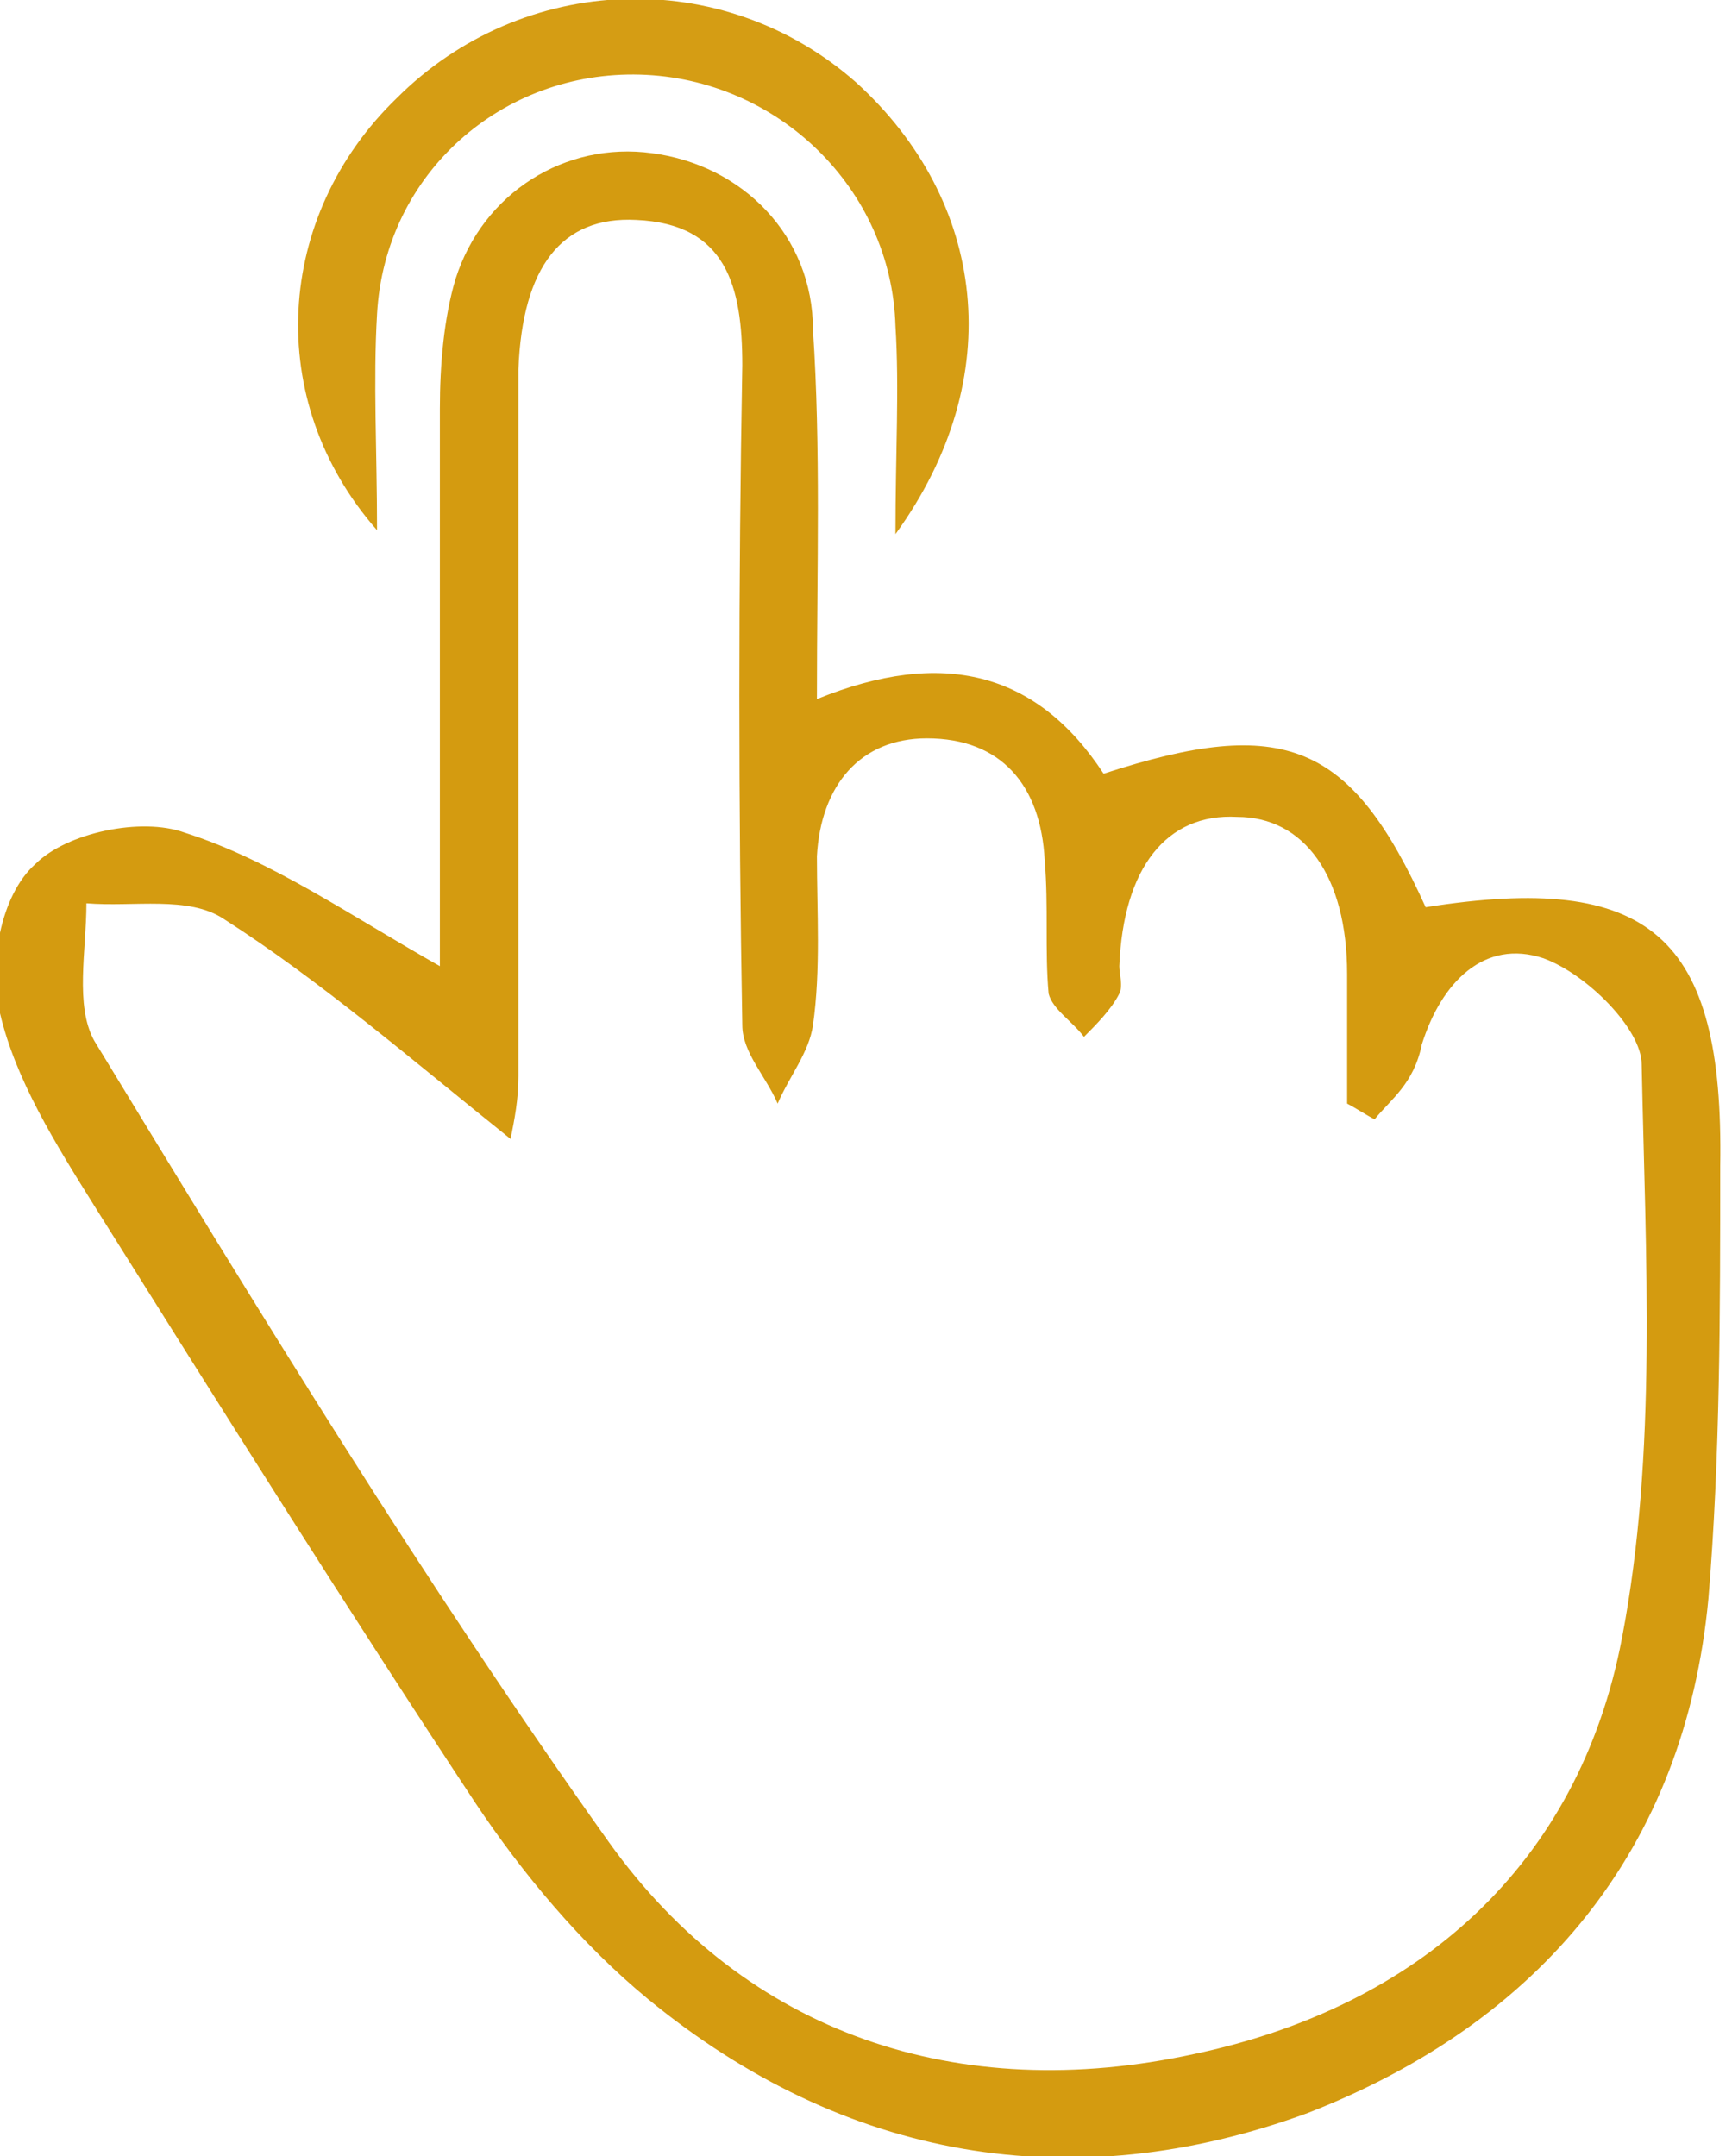
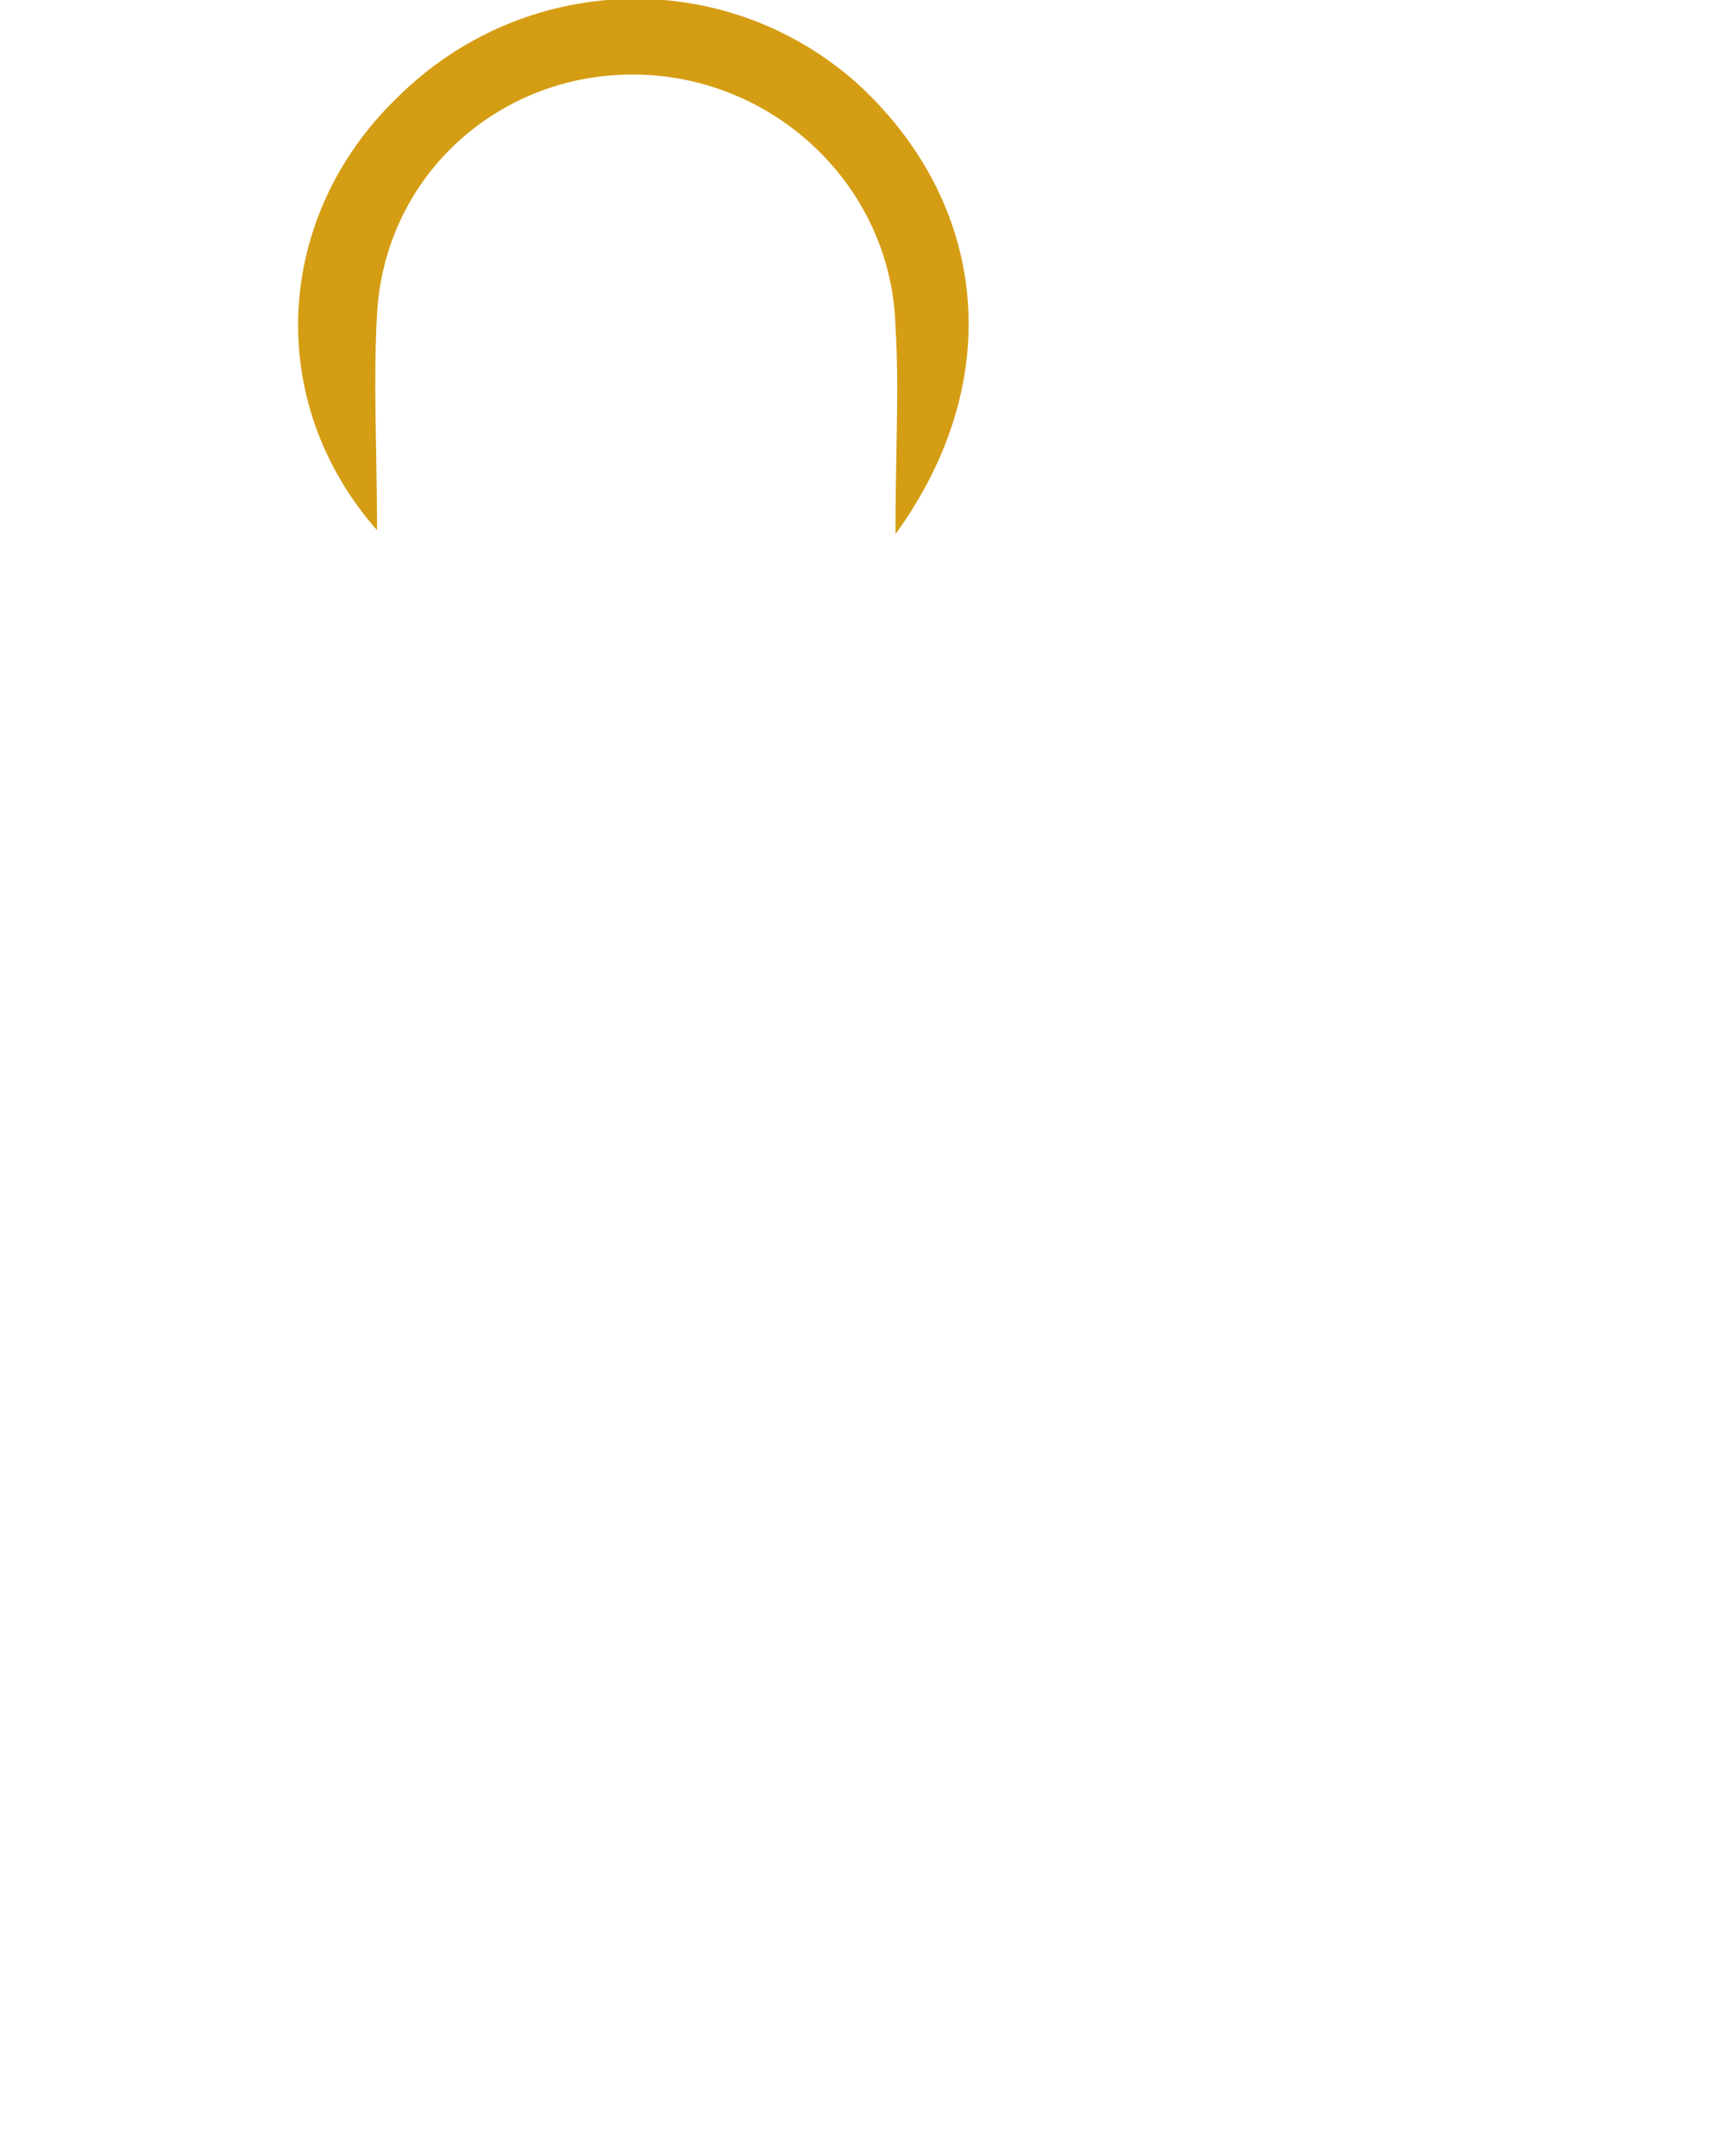
<svg xmlns="http://www.w3.org/2000/svg" version="1.1" x="0px" y="0px" viewBox="0 0 44.1 54.9" enable-background="new 0 0 44.1 54.9" xml:space="preserve">
  <g id="Layer_1">
</g>
  <g id="View_Btns">
    <g>
-       <path fill="#D49B10" d="M20.8,17.8c3.2-1.3,5.6-0.7,7.3,1.9c4.6-1.5,6.3-0.8,8.2,3.4c5.7-0.9,7.6,0.7,7.5,6.6c0,3.7,0,7.4-0.3,11    c-0.6,6.4-4.3,10.8-10.2,13.1C27.3,56,21.5,55,16.5,50.9c-1.7-1.4-3.2-3.2-4.4-5c-3.3-5-6.5-10.1-9.7-15.2c-1-1.6-2-3.2-2.4-4.9    c-0.3-1.2,0-3,0.9-3.8c0.8-0.8,2.7-1.2,3.8-0.8c2.2,0.7,4.2,2.1,6.5,3.4c0-4.8,0-9.5,0-14.2c0-1.1,0.1-2.3,0.4-3.3    c0.7-2.2,2.8-3.5,5-3.2c2.3,0.3,4.1,2.1,4.1,4.5C20.9,11.4,20.8,14.4,20.8,17.8z M35,28.5c-0.2-0.1-0.5-0.3-0.7-0.4    c0-1.1,0-2.2,0-3.3c0-2.5-1.1-4-2.8-4c-1.8-0.1-2.9,1.3-3,3.8c0,0.2,0.1,0.5,0,0.7c-0.2,0.4-0.6,0.8-0.9,1.1    c-0.3-0.4-0.8-0.7-0.9-1.1c-0.1-1.1,0-2.2-0.1-3.4c-0.1-1.9-1.1-3.1-3-3.1c-1.7,0-2.7,1.2-2.8,3c0,1.4,0.1,2.9-0.1,4.3    c-0.1,0.7-0.6,1.3-0.9,2c-0.3-0.7-0.9-1.3-0.9-2c-0.1-5.6-0.1-11.2,0-16.8c0-2-0.4-3.6-2.7-3.7c-1.9-0.1-2.9,1.2-3,3.8    c0,6,0,12,0,18c0,0.6-0.1,1.1-0.2,1.6c-2.5-2-4.8-4-7.3-5.6c-0.9-0.6-2.3-0.3-3.5-0.4c0,1.2-0.3,2.6,0.2,3.5    c4.2,6.9,8.4,13.8,13.1,20.4c3.5,4.9,8.9,6.7,14.9,5.4c5.7-1.2,9.8-4.8,10.9-10.6c0.9-4.7,0.6-9.7,0.5-14.6c0-0.9-1.4-2.3-2.5-2.7    c-1.5-0.5-2.6,0.6-3.1,2.2C36,27.6,35.4,28,35,28.5z" />
      <path fill="#D59D14" d="M22.8,13.6c0-2.1,0.1-3.7,0-5.3c-0.1-3.5-3-6.3-6.5-6.4C12.8,1.8,9.8,4.4,9.6,8c-0.1,1.7,0,3.5,0,5.5    c-2.9-3.3-2.6-8,0.5-11c3.2-3.2,8.3-3.4,11.7-0.4C25.1,5.1,25.7,9.6,22.8,13.6z" />
    </g>
  </g>
  <g id="Get_Started_Btn" display="none">
</g>
  <g id="Layer_4" display="none">
</g>
  <g id="Nav_Content" display="none">
</g>
  <g id="Start_Again_Btn" display="none">
</g>
  <g id="Funding_Logos" display="none">
</g>
  <g id="Action_Btn" display="none">
</g>
  <g id="Reset_View" display="none">
</g>
  <g id="Age_Area">
</g>
</svg>